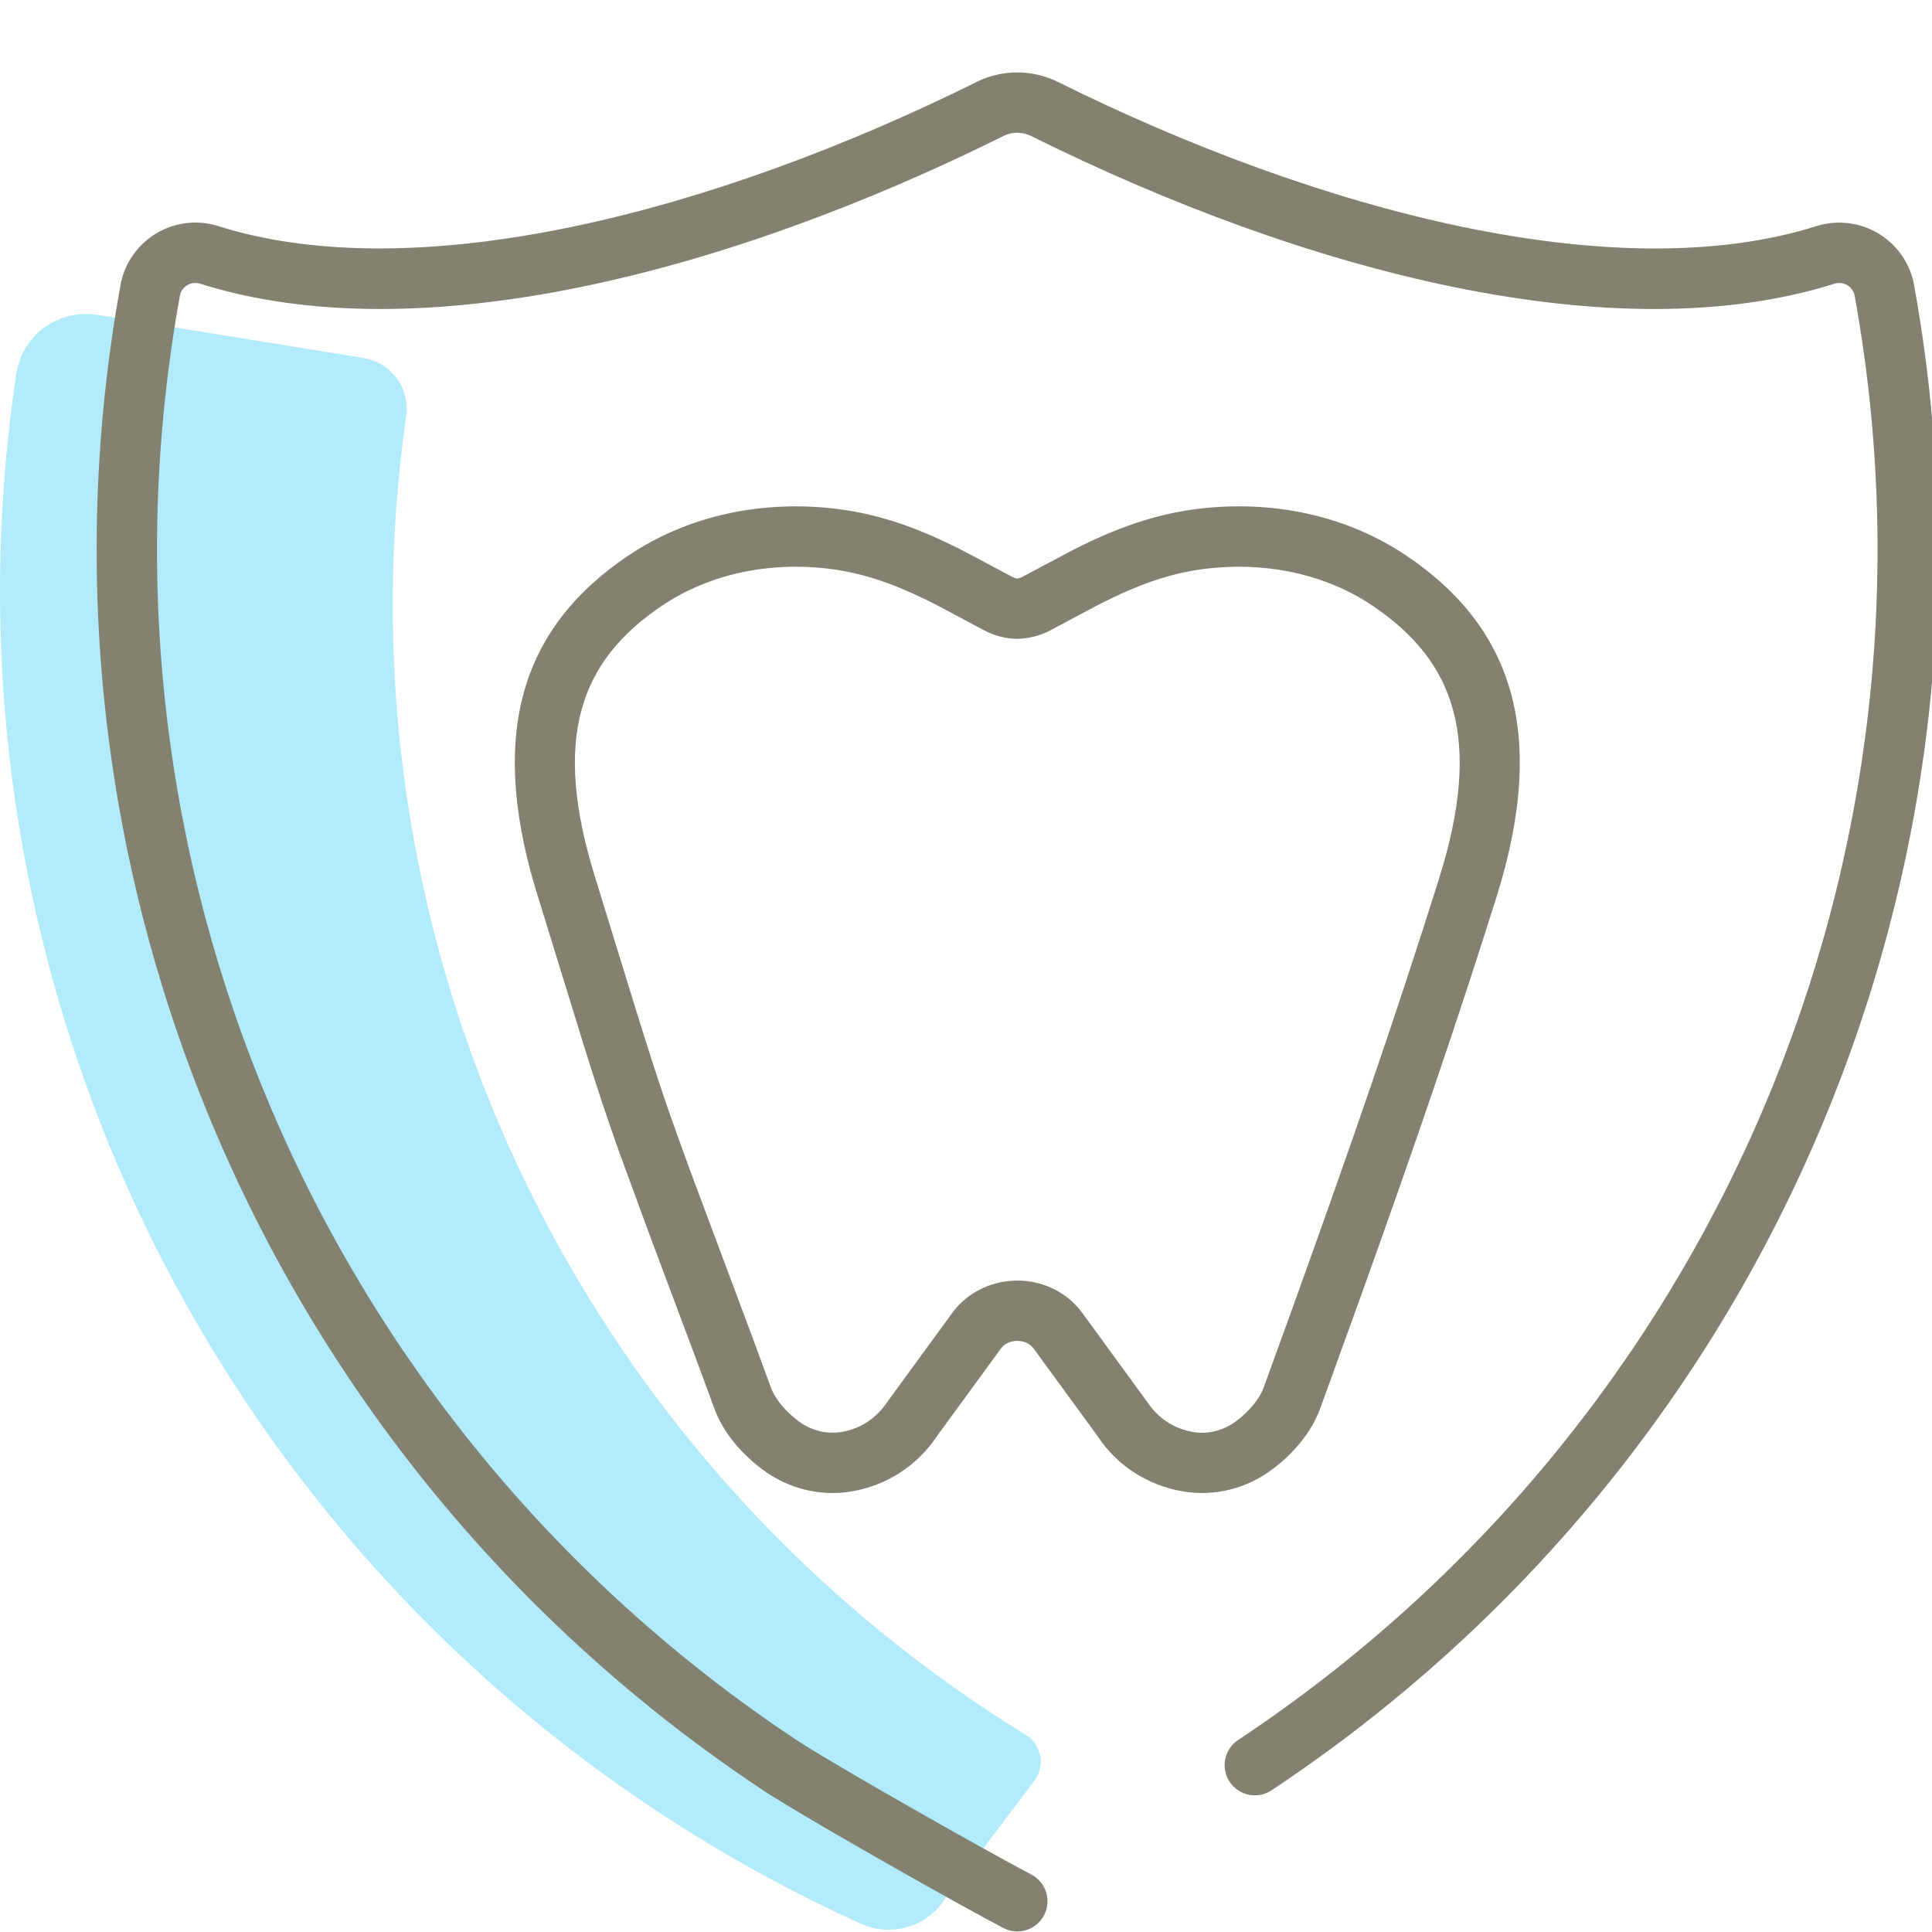
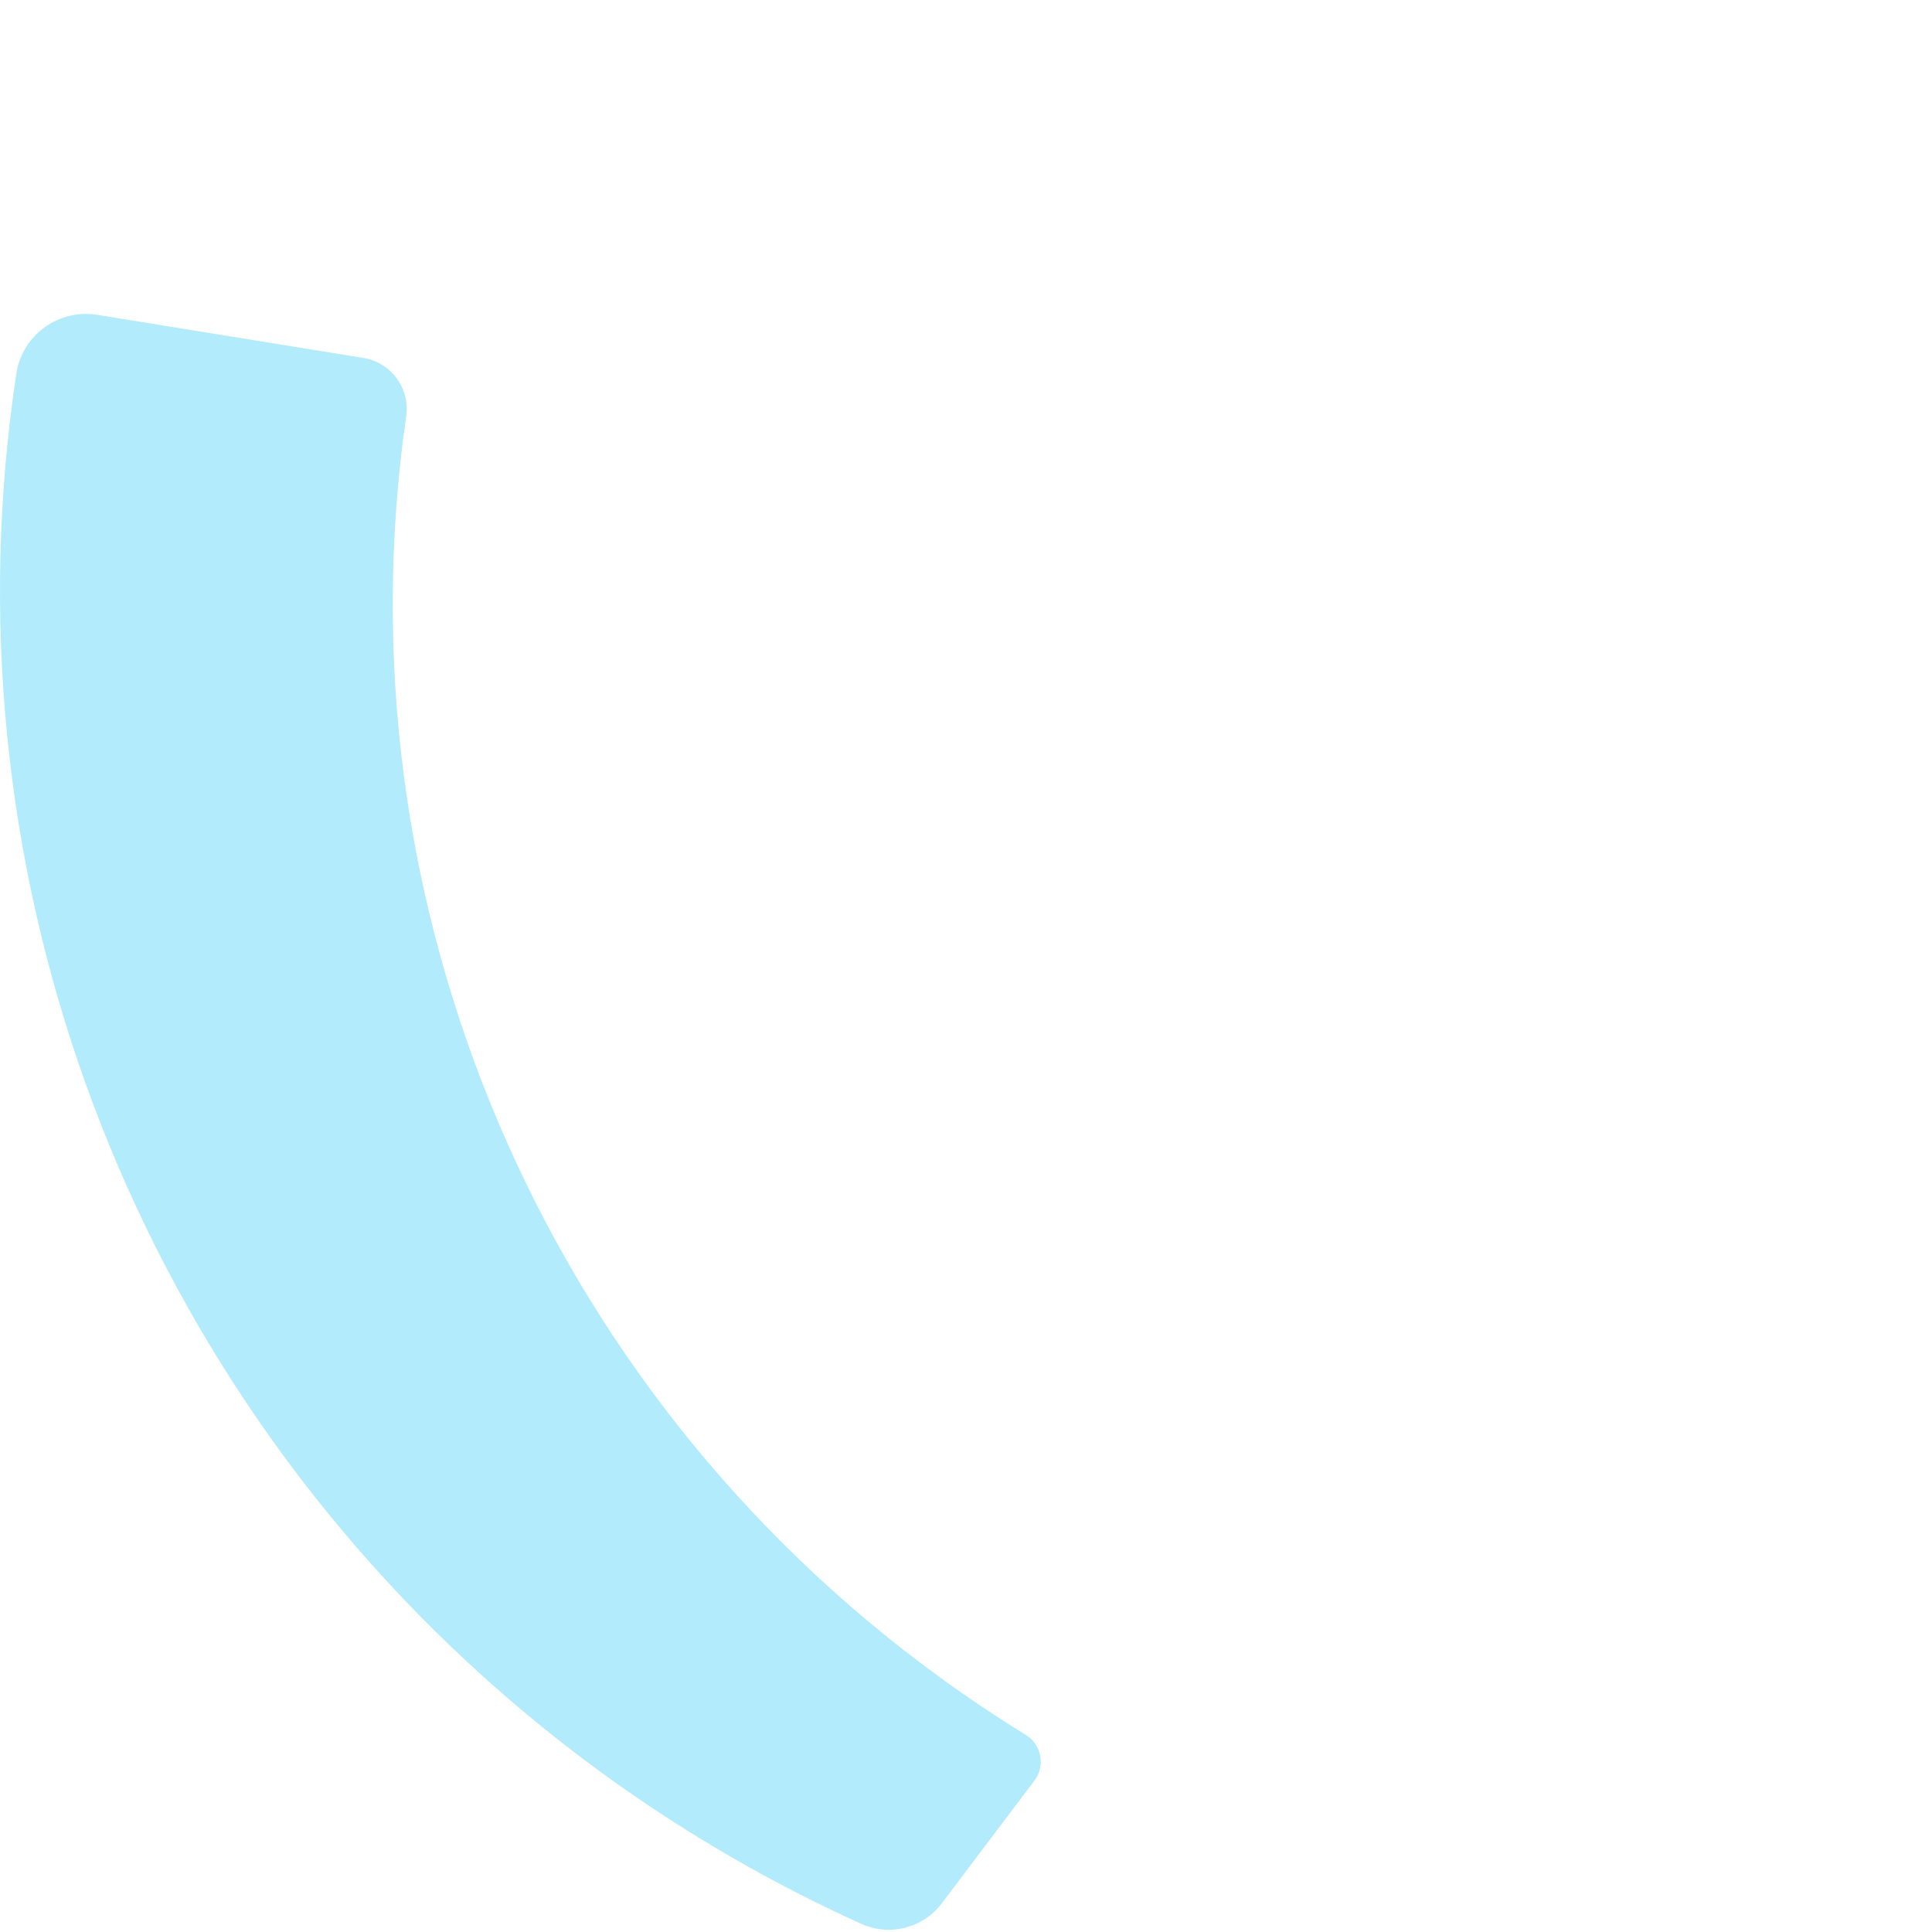
<svg xmlns="http://www.w3.org/2000/svg" height="80" viewBox="0 0 80 80" width="80">
  <g fill="none" fill-rule="evenodd">
    <path d="m38.938 69.469c-16.542-12.019-25.003-32.143-22.119-52.235.166-1.153-.625-2.227-1.777-2.413l-11.015-1.784c-.77-.124-1.557.064-2.187.522s-1.049 1.149-1.165 1.918c-3.019 20.034 4.208 40.335 19.386 53.992 4.647 4.182 9.91 7.618 15.601 10.193 1.171.531 2.557.18 3.331-.844l3.839-5.084c.221-.293.309-.666.241-1.028-.069-.361-.285-.678-.599-.871-1.209-.743-2.388-1.532-3.536-2.366" fill="#b2ebfb" />
-     <path d="m43.774 3.377c10.918 5.425 23.187 8.588 31.438 5.987.862-.273 1.8-.16 2.579.309.771.47 1.309 1.243 1.466 2.125 4.386 24.17-6.05 48.692-26.606 62.335-.575.382-1.351.225-1.733-.35-.382-.575-.225-1.351.35-1.733 19.723-13.09 29.736-36.618 25.528-59.81-.031-.173-.142-.332-.301-.429-.16-.097-.353-.12-.53-.064-9.066 2.857-21.839-.435-33.285-6.123-.353-.168-.761-.168-1.094-.009-11.464 5.696-24.239 8.989-33.305 6.131-.177-.056-.369-.033-.524.061-.165.101-.275.259-.307.436-4.207 23.188 5.805 46.715 25.529 59.806l.292.188c1.797 1.132 7.271 4.24 9.438 5.386.61.323.843 1.079.52 1.689s-1.079.843-1.689.52l-.709-.38c-2.702-1.466-7.887-4.426-9.235-5.321-20.555-13.642-30.991-38.165-26.606-62.33.158-.887.696-1.66 1.473-2.133.774-.466 1.71-.579 2.572-.306 8.252 2.601 20.522-.561 31.458-5.995 1.032-.492 2.23-.492 3.282.009zm-17.766 19.634c2.478-1.668 5.563-2.326 8.68-1.934 1.755.222 3.339.785 5.131 1.697.092.047.223.115.374.195l1.748.932c.034.017.069.03.097.039l.054.015c.073-.002.146-.02.213-.054l2.124-1.128c1.792-.912 3.376-1.475 5.131-1.697 3.117-.392 6.202.266 8.679 1.934 4.294 2.891 5.9 7.23 3.726 14.141-1.605 5.102-3.327 10.147-5.651 16.62l-1.644 4.543c-.349.962-1.077 1.848-1.989 2.53-1.072.803-2.41 1.136-3.719.909-1.437-.249-2.706-1.059-3.504-2.272l-2.625-3.596.007.006-.102-.125c-.141-.146-.343-.233-.57-.243-.299-.013-.568.107-.724.32l-2.621 3.59c-.833 1.261-2.102 2.071-3.539 2.32-1.308.227-2.647-.106-3.718-.909-.913-.683-1.641-1.569-1.99-2.529-.192-.527-.371-1.015-.573-1.56l-2.135-5.702-1.195-3.258c-.495-1.38-.896-2.583-1.448-4.343l-2.058-6.675c-1.999-6.694-.374-10.928 3.841-13.766zm30.551 1.891c-1.91-1.184-4.272-1.648-6.687-1.345-1.424.18-2.752.653-4.31 1.445l-.105.054-2.027 1.078c-.397.199-.83.308-1.338.32-.445-.012-.879-.121-1.279-.322-.291-.147-1.708-.916-2.128-1.13l-.385-.191c-1.395-.678-2.62-1.089-3.925-1.253-2.535-.319-5.012.209-6.971 1.528-3.389 2.282-4.573 5.48-2.738 11.317l1.335 4.336c.896 2.919 1.382 4.419 2.026 6.214l.59 1.625 2.57 6.877.739 2.008c.166.458.587.97 1.139 1.383.526.394 1.17.554 1.792.447.768-.133 1.433-.557 1.913-1.282l2.655-3.638c.665-.911 1.742-1.393 2.854-1.344 1.003.045 1.942.521 2.543 1.343.03.048.06.086.091.126l2.716 3.726c.441.581 1.059.947 1.762 1.07.623.108 1.266-.052 1.794-.447.55-.411.97-.924 1.137-1.383 2.799-7.685 4.78-13.343 6.541-18.805l.718-2.254c1.836-5.837.652-9.034-2.738-11.317z" fill="#838271" />
  </g>
</svg>